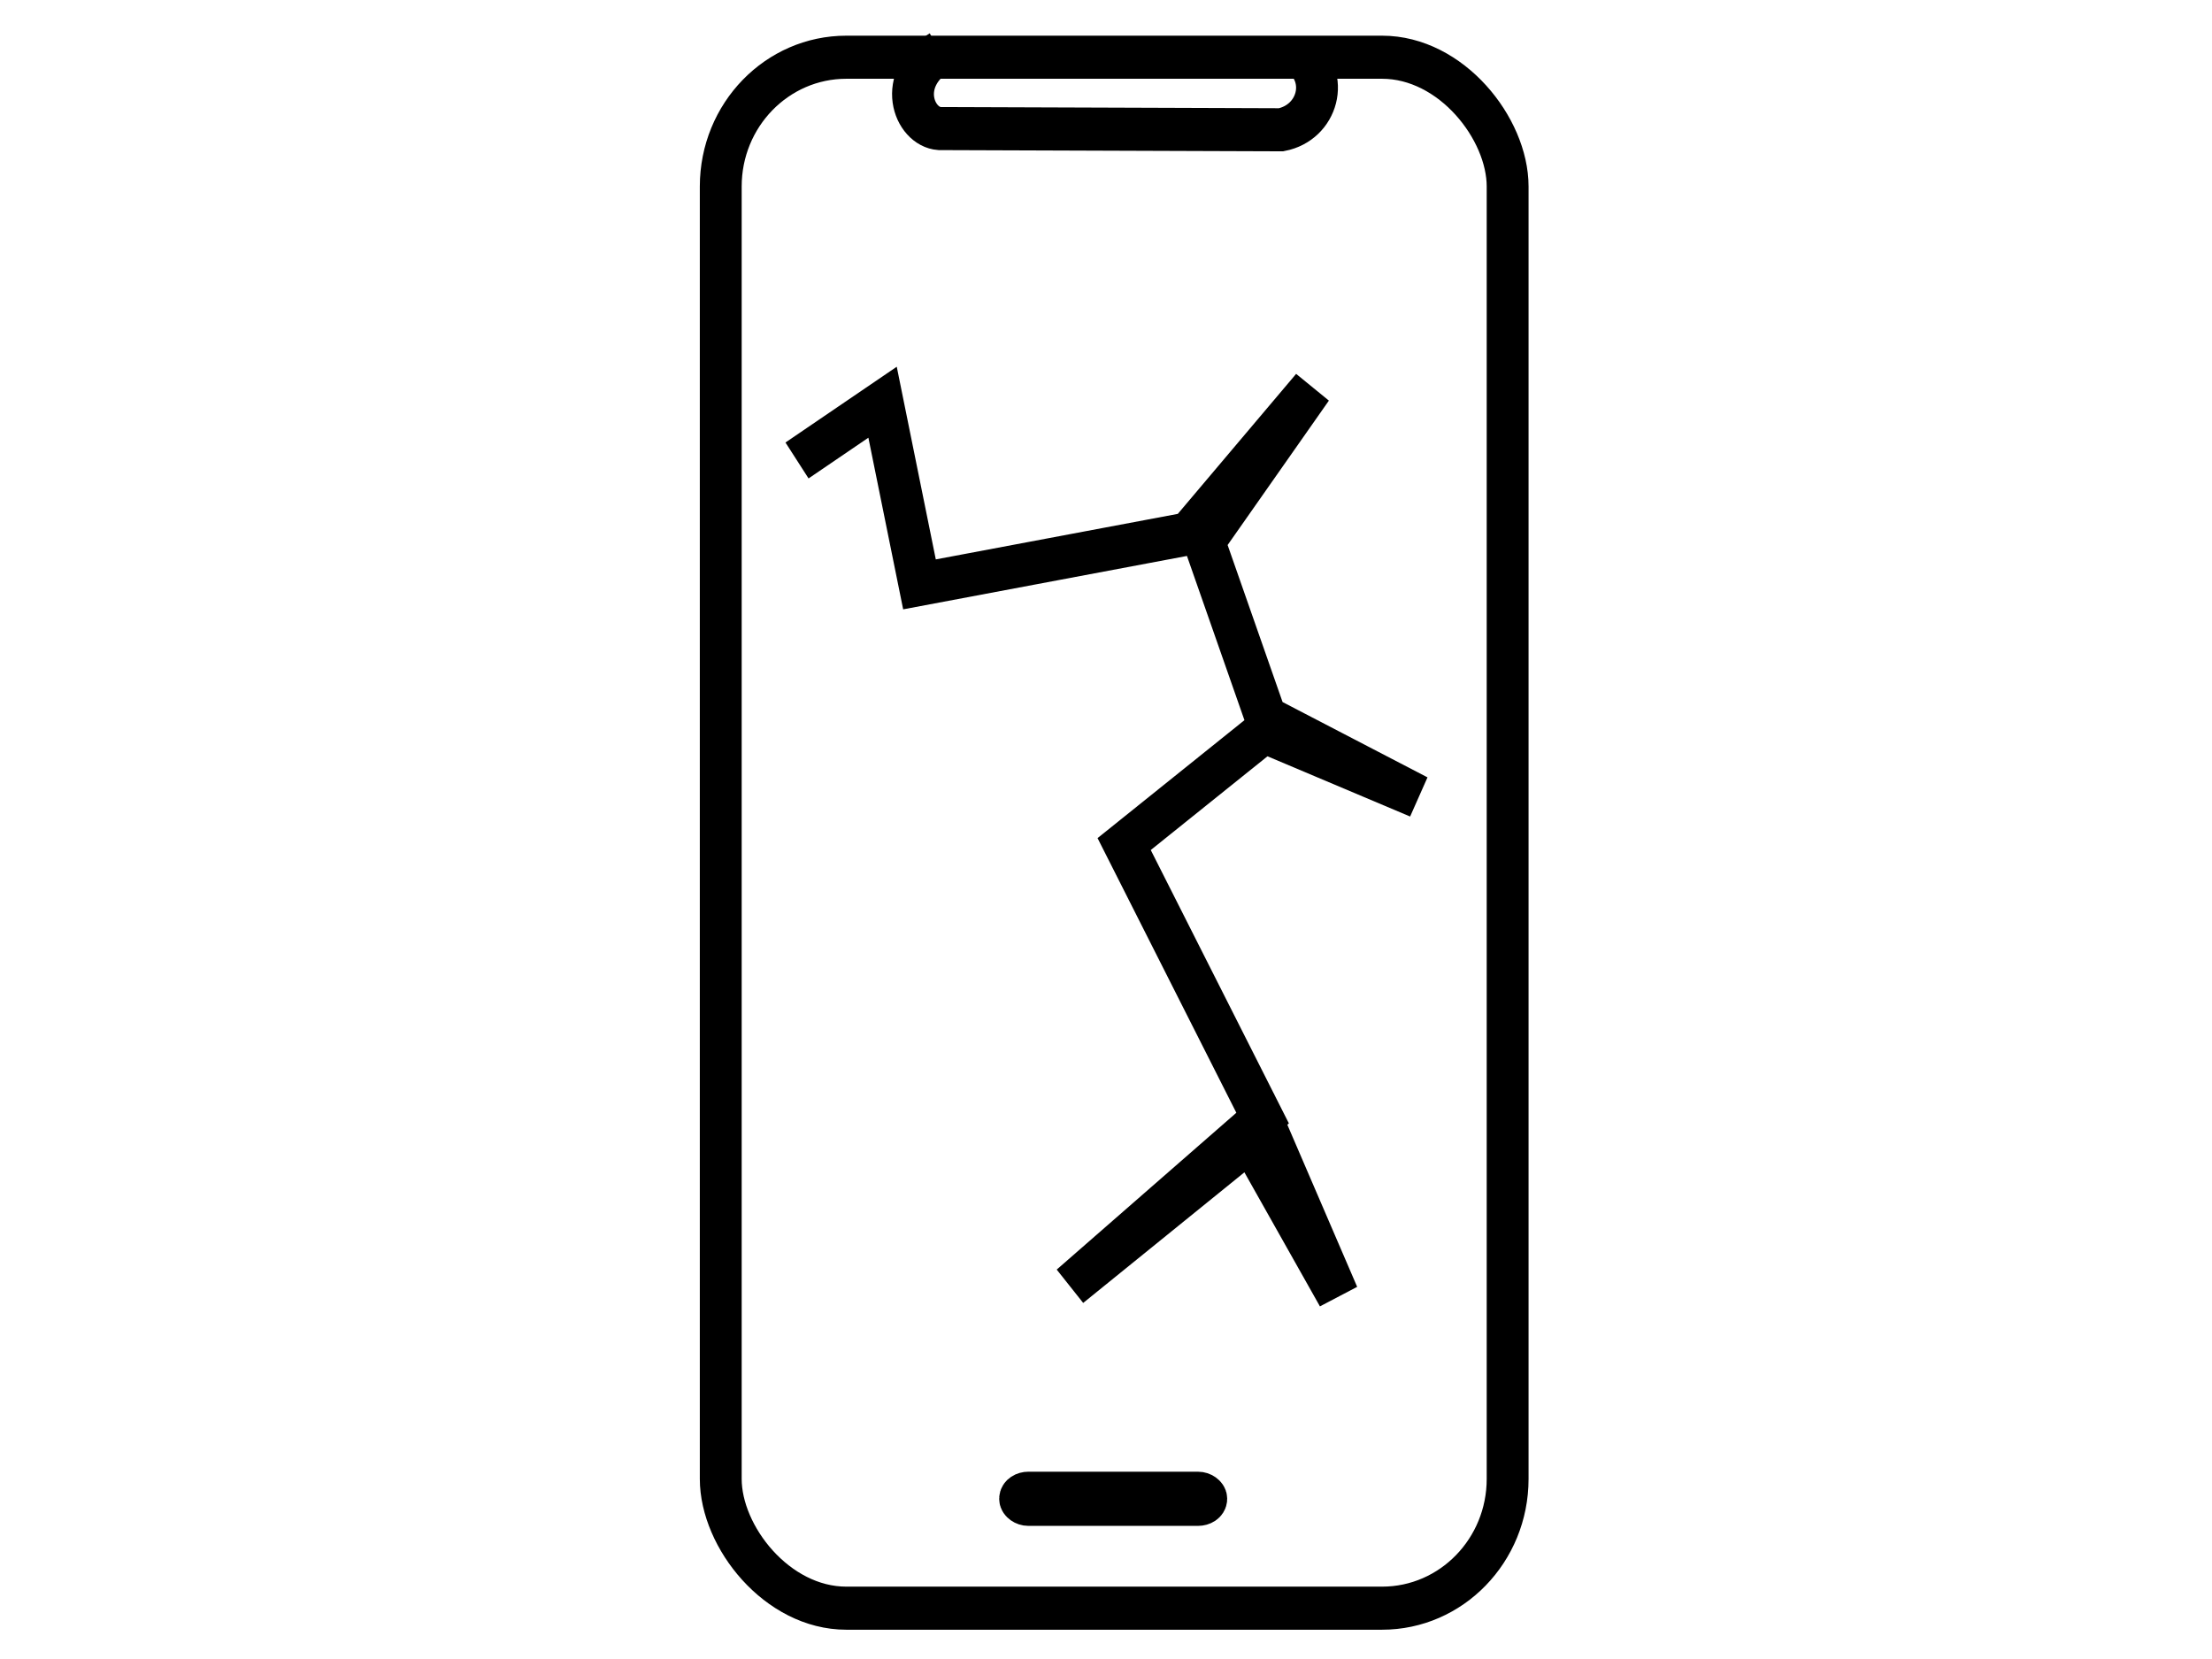
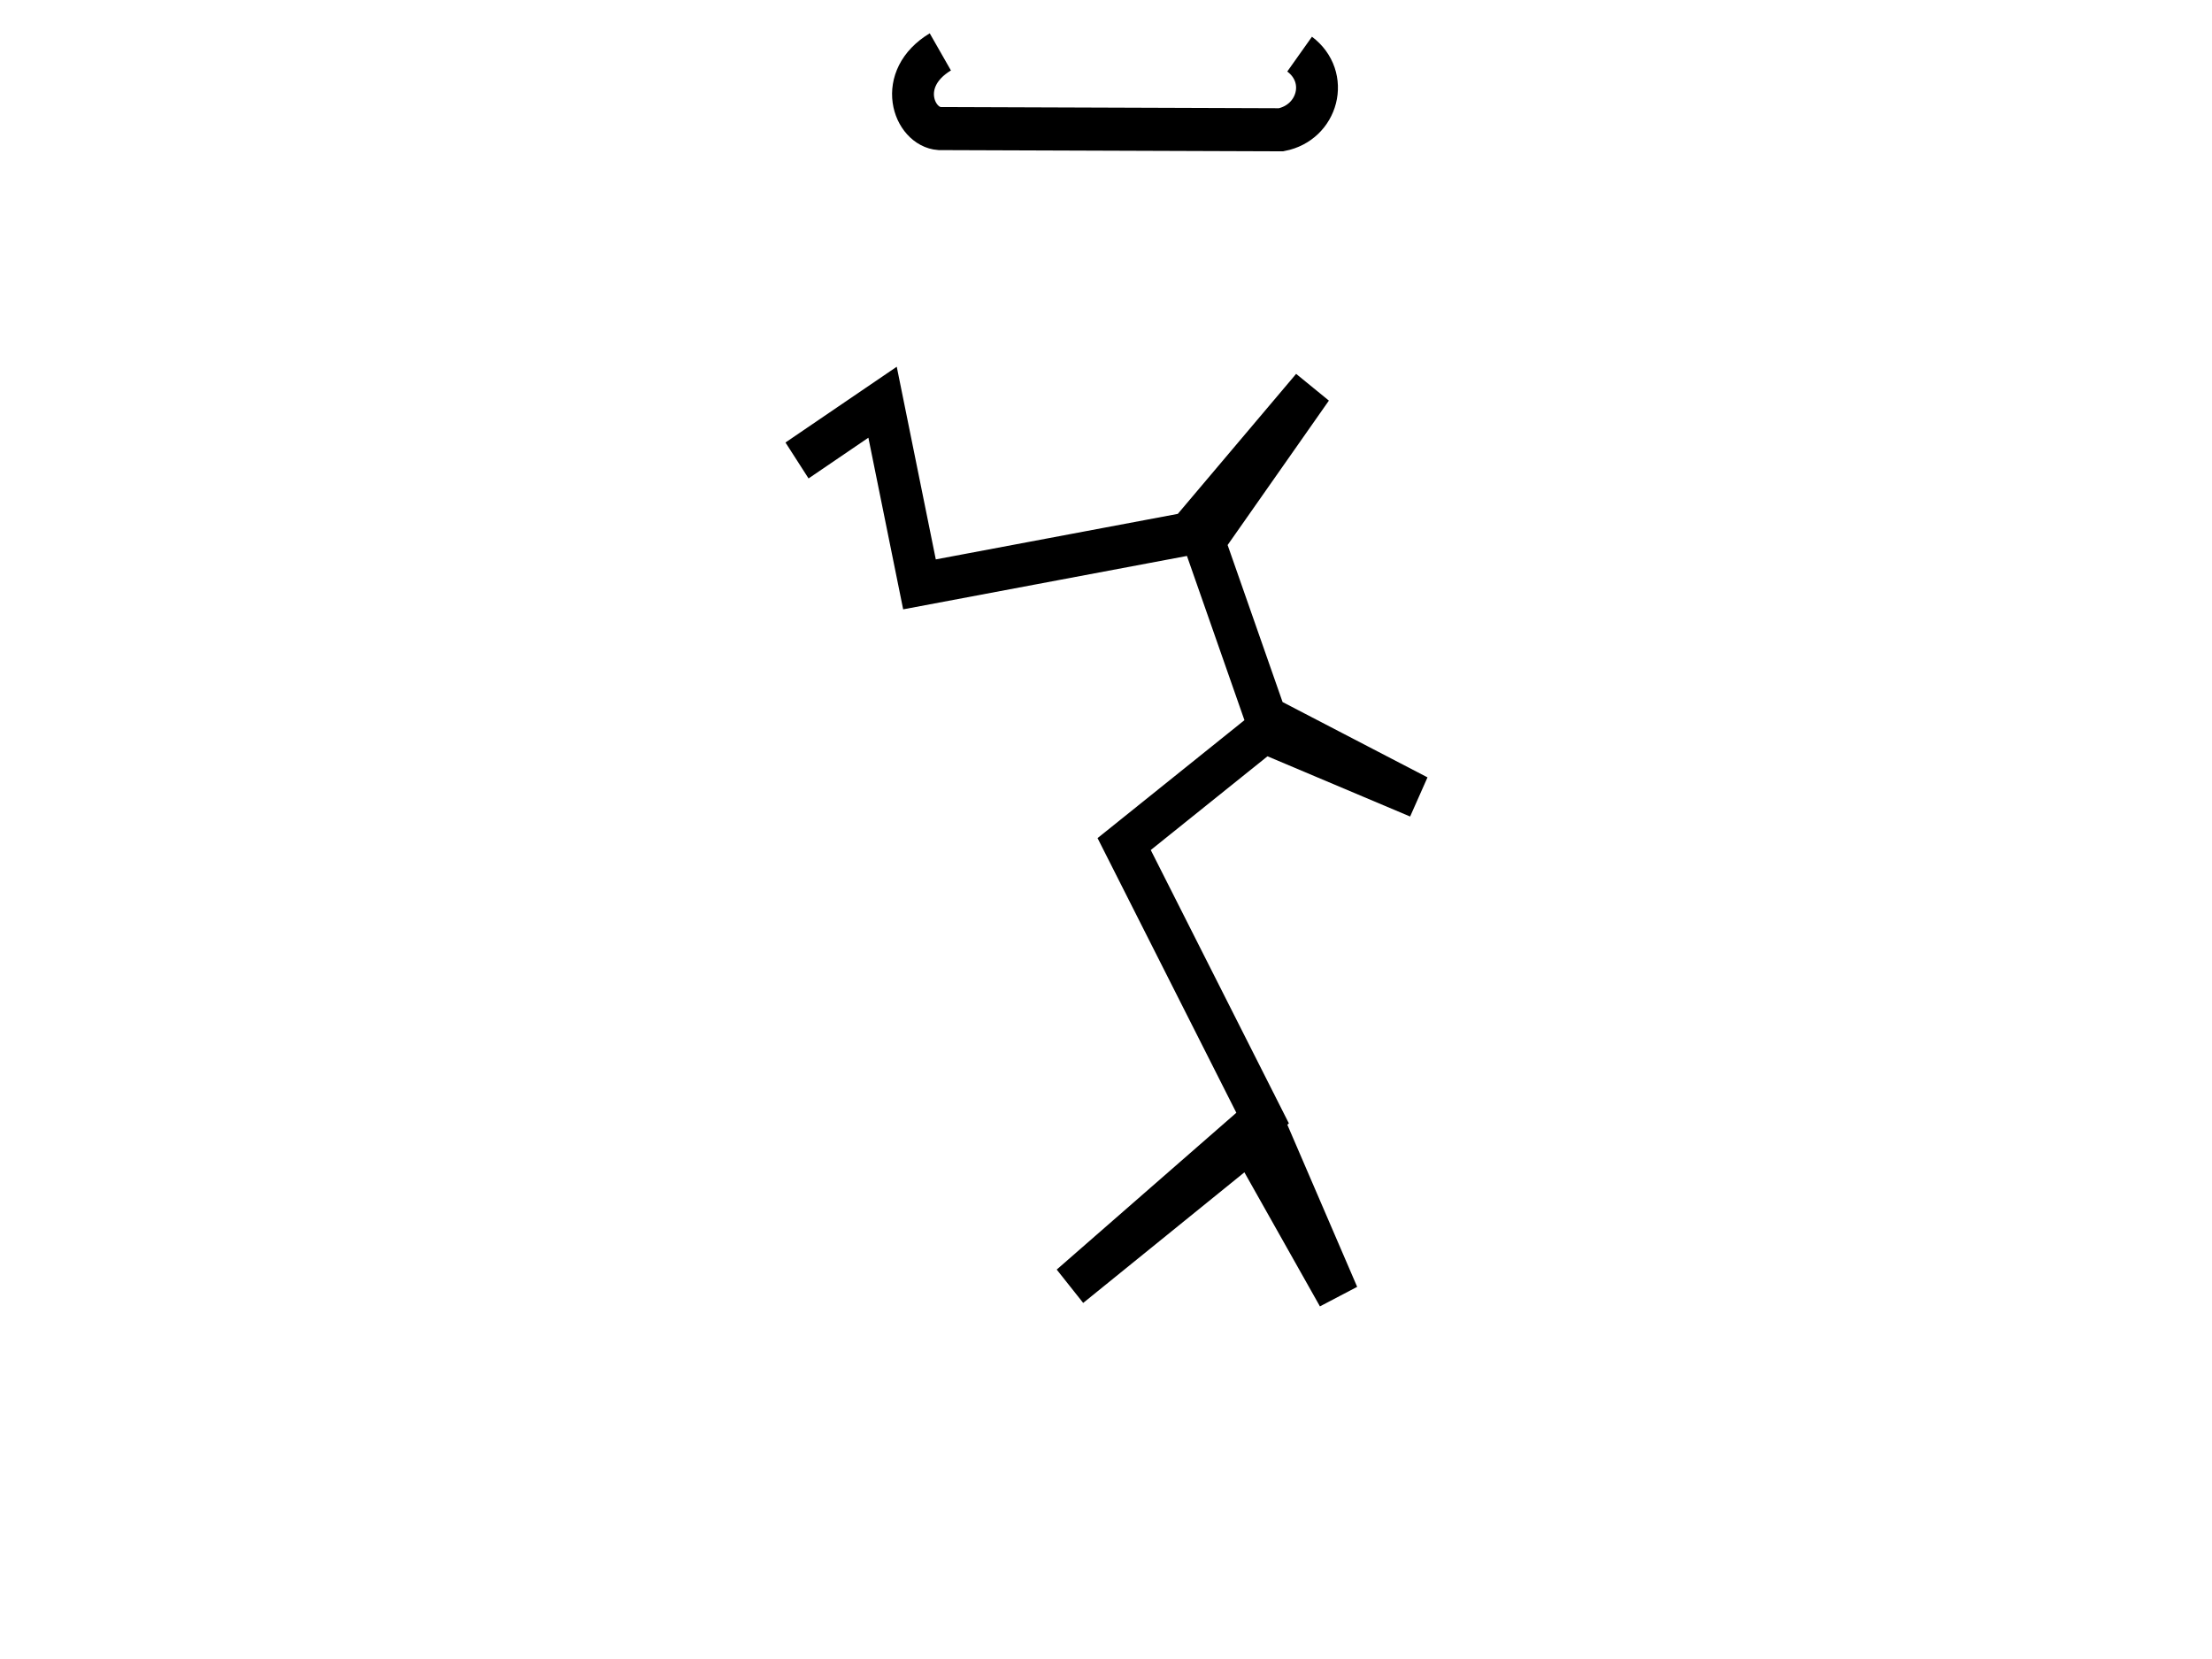
<svg xmlns="http://www.w3.org/2000/svg" width="640" height="480">
  <g class="layer">
    <title>Layer 1</title>
    <g id="svg_3" transform="translate(0 -1) translate(0 0.06) translate(0 6.061) translate(207.839 460.948) matrix(2.422 0 0 2.493 -733.847 -955.991)">
      <path d="m329.51,202.54c-5.36,3.15 -3.19,8.69 -0.1,8.9l40.81,0.14c4.41,-0.84 5.88,-6.1 2.21,-8.78" fill="none" id="svg_35" stroke="#000000" stroke-width="5" />
      <g id="svg_2">
-         <rect fill="none" height="180" id="svg_1" rx="15" ry="15" stroke="#000000" stroke-width="5" width="94" x="303.28" y="203.16" />
-         <rect fill="none" height="1.29" id="svg_37" rx="1" ry="1" stroke="#000000" stroke-width="5" width="22.24" x="339.04" y="369.82" />
        <path d="m312.39,249.96l10.22,-6.76l4.41,21.14l32.17,-5.88l14.71,-16.91l-12.87,17.83l7.35,20.4l18.2,9.19l-18.38,-7.54l-16.73,13.05l16.54,31.8l-22.98,19.49l23.35,-18.38l8.64,19.49l-10.66,-18.38" fill="none" id="svg_49" stroke="#000000" stroke-width="5" />
      </g>
    </g>
  </g>
</svg>